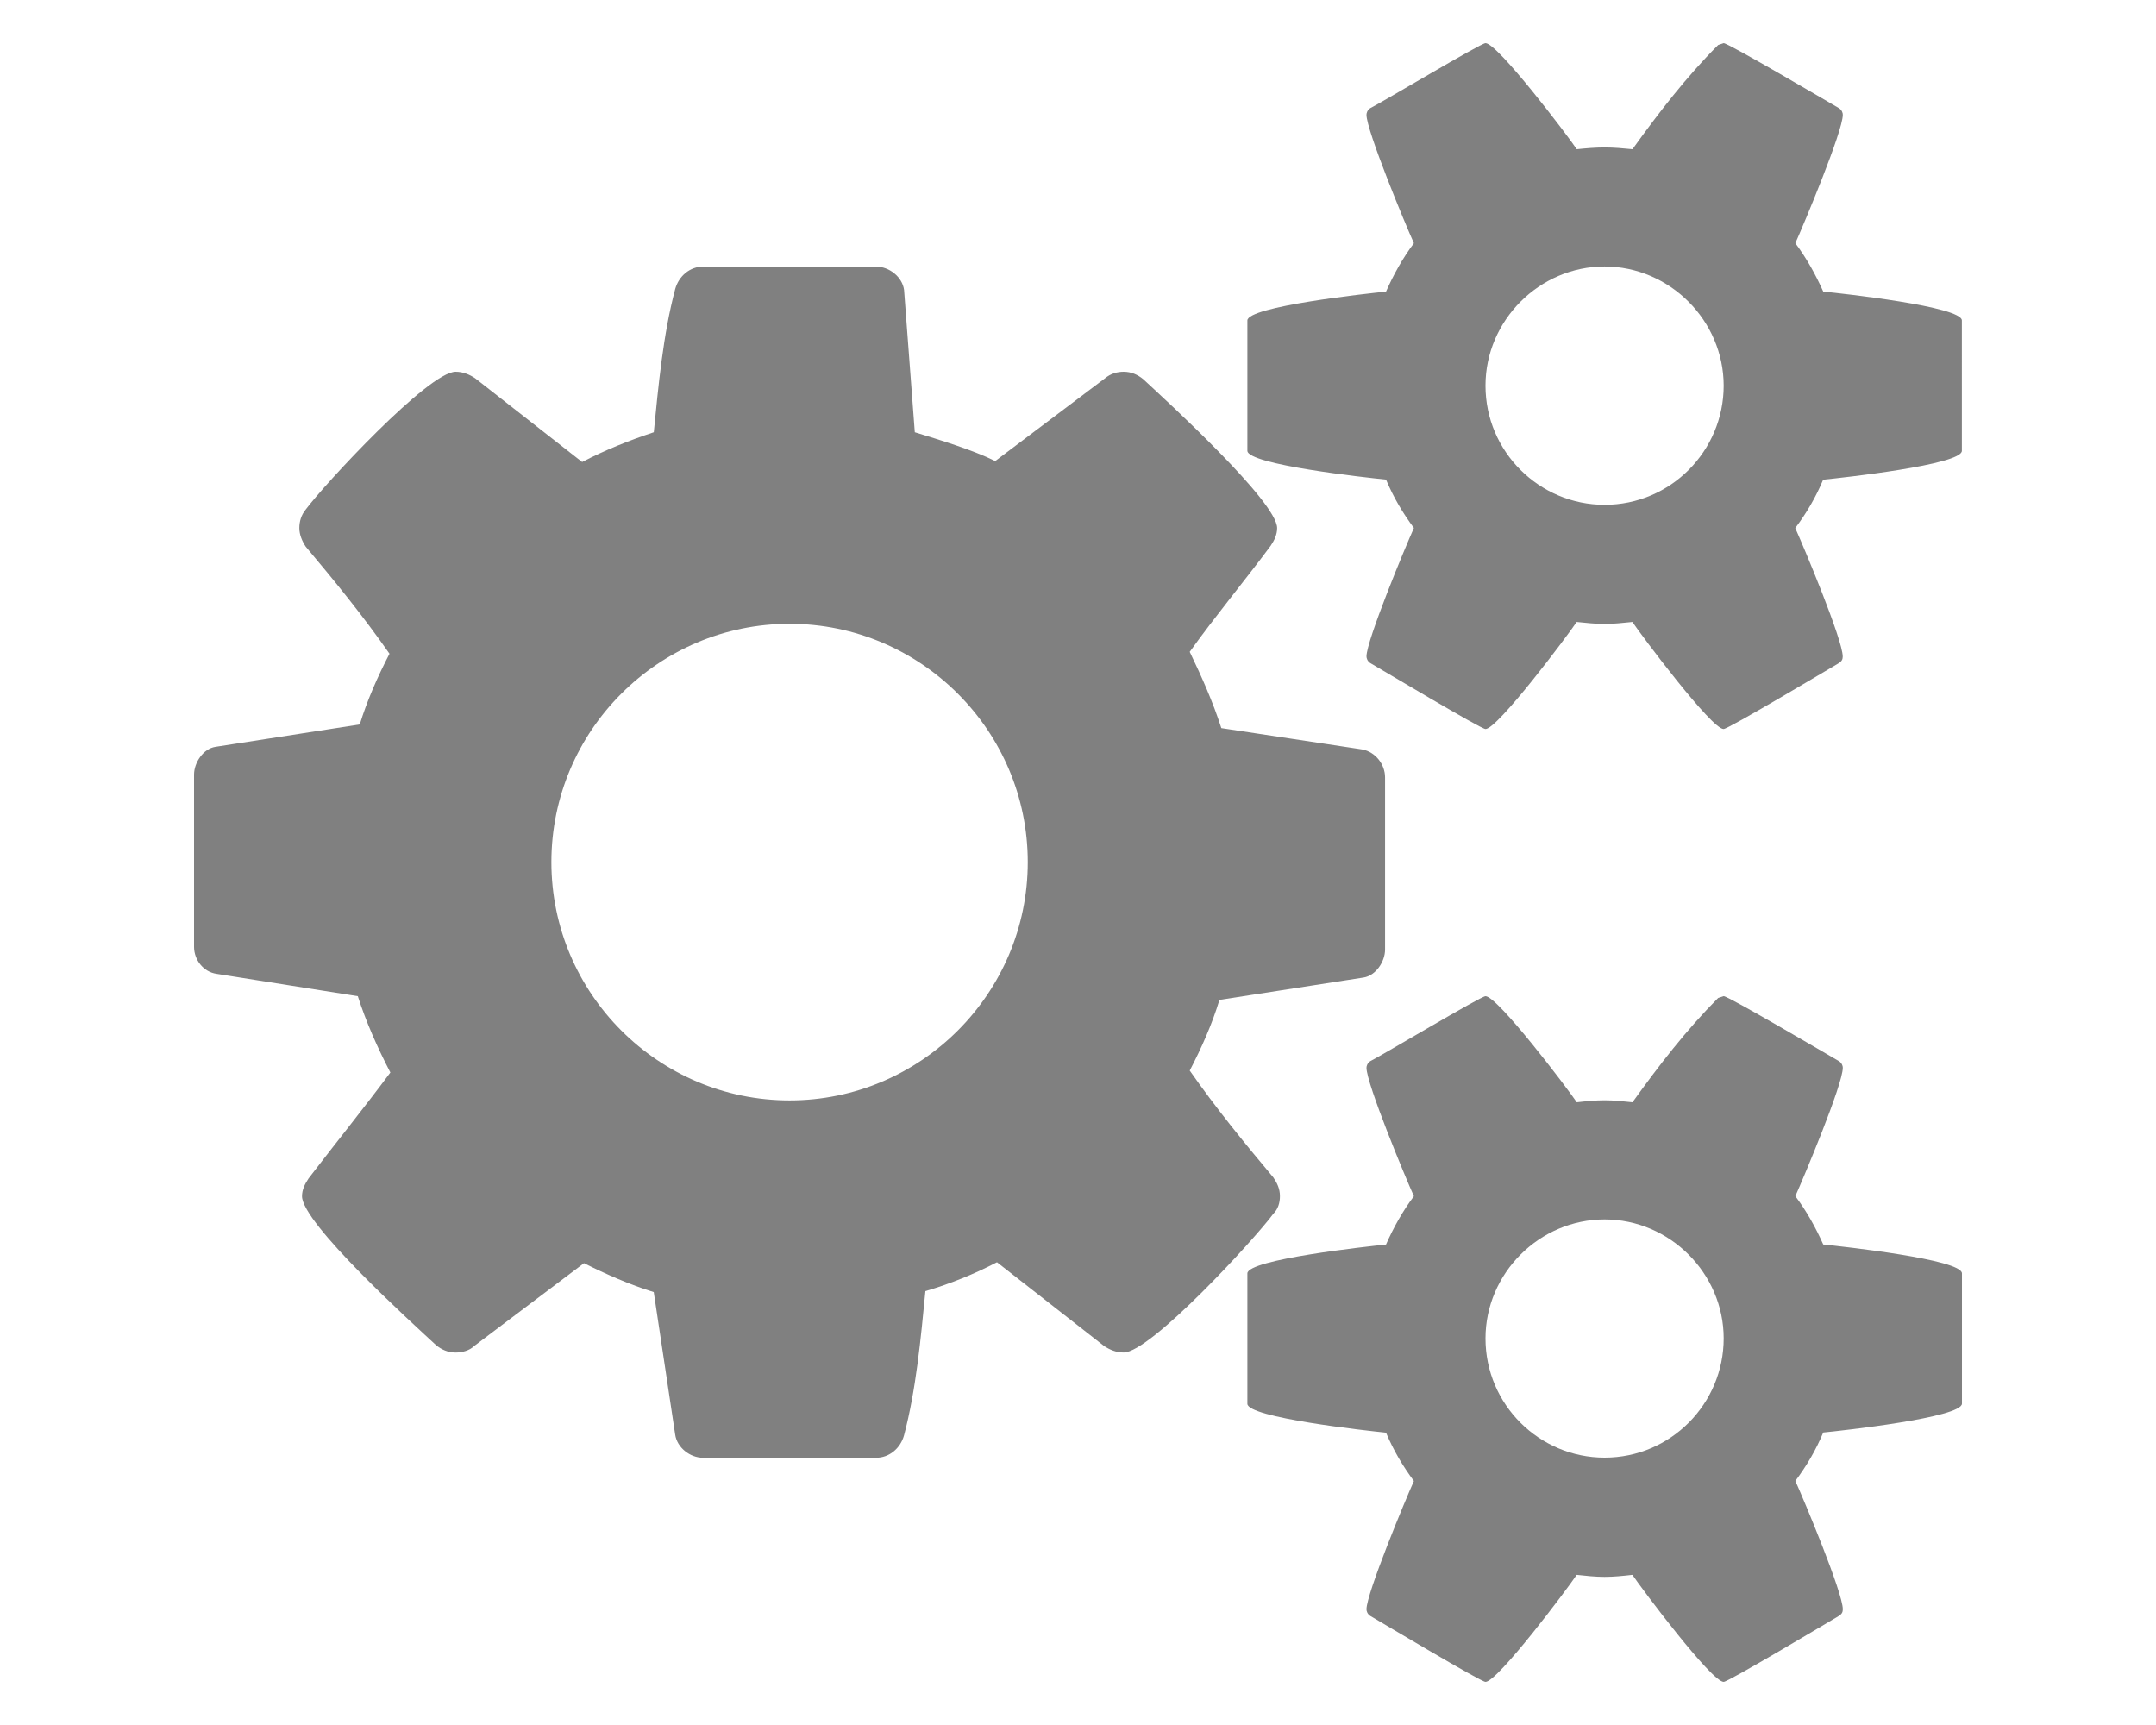
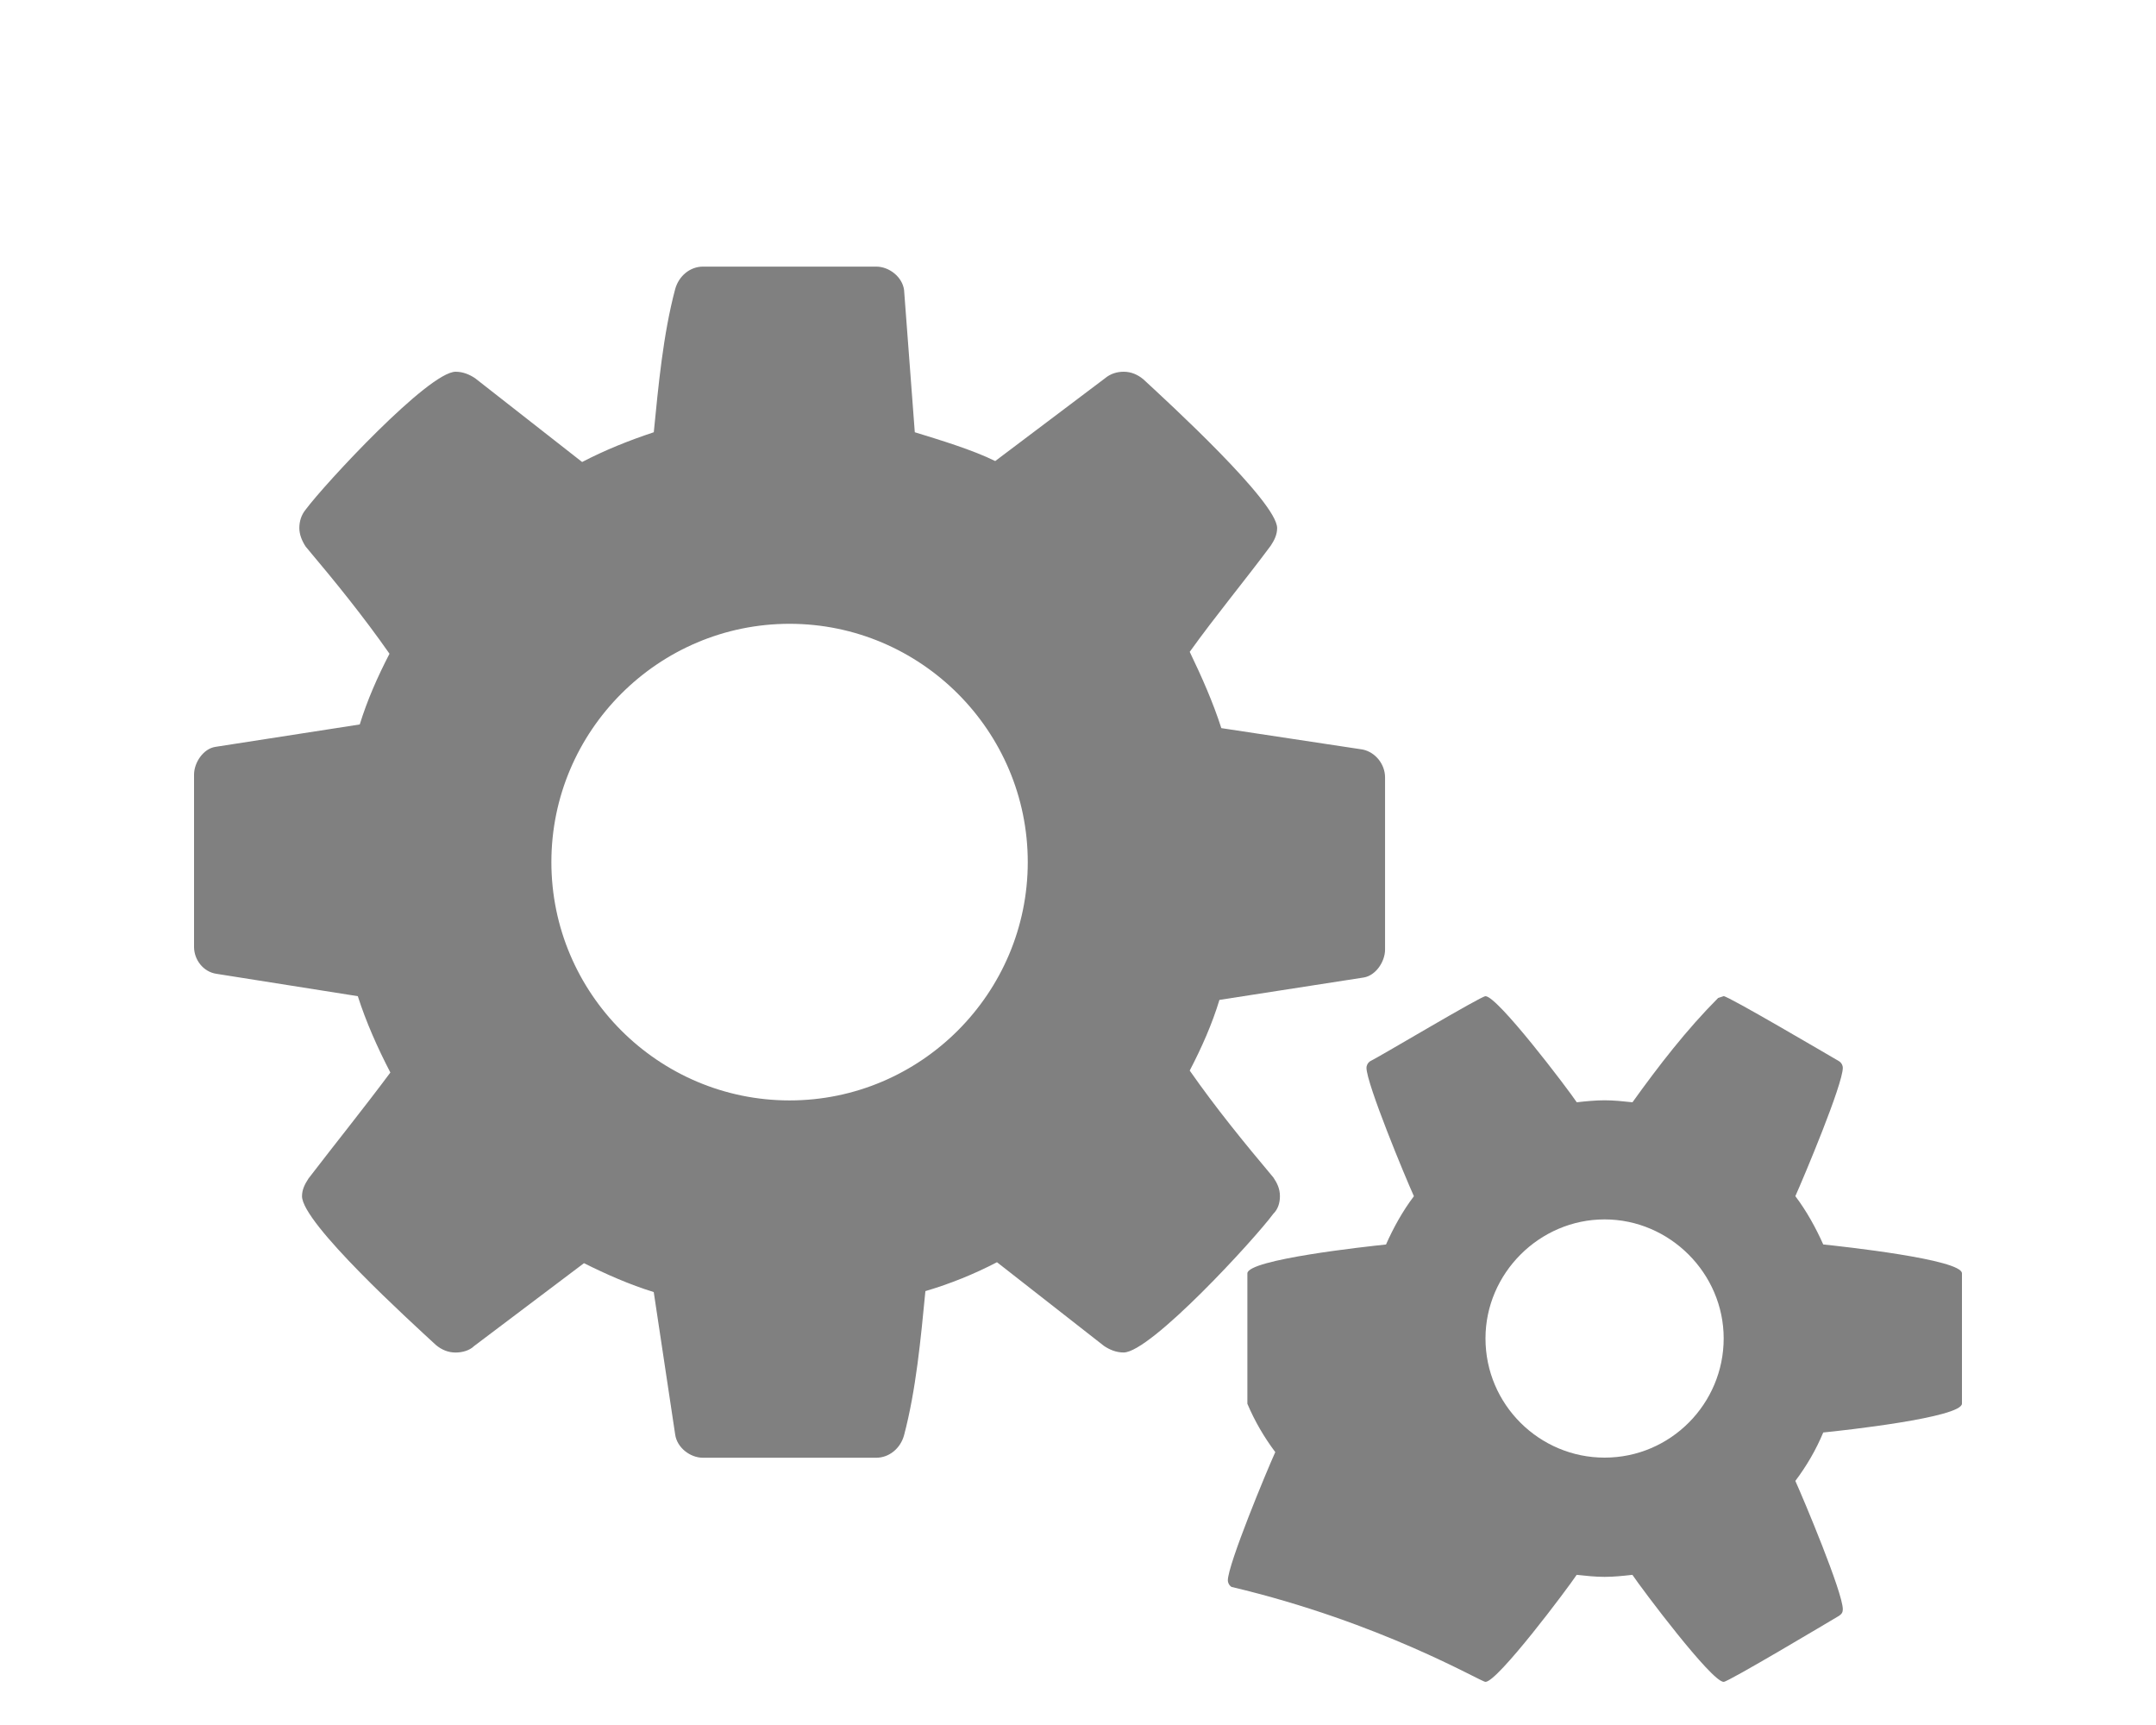
<svg xmlns="http://www.w3.org/2000/svg" version="1.1" baseProfile="tiny" id="Ebene_1" x="0px" y="0px" width="50px" height="40px" viewBox="0 0 50 40" xml:space="preserve">
-   <path fill="#808080" d="M42.283,6.761c-0.173-0.388-0.388-0.776-0.647-1.122c0.194-0.432,1.101-2.59,1.101-2.978  c0-0.043-0.021-0.108-0.087-0.152C42.393,2.36,40.081,1,39.974,1l-0.128,0.043c-0.733,0.734-1.382,1.575-1.987,2.417  c-0.215-0.021-0.432-0.041-0.646-0.041s-0.432,0.019-0.646,0.041C36.349,3.136,34.73,1,34.45,1c-0.107,0-2.415,1.381-2.676,1.51  c-0.063,0.044-0.084,0.108-0.084,0.152c0,0.366,0.903,2.546,1.1,2.977c-0.26,0.346-0.475,0.734-0.647,1.123  c-0.432,0.043-3.215,0.345-3.215,0.669v3.021c0,0.323,2.783,0.626,3.215,0.669c0.173,0.41,0.388,0.776,0.647,1.122  c-0.196,0.432-1.1,2.611-1.1,2.978c0,0.043,0.021,0.108,0.084,0.152c0.261,0.15,2.568,1.532,2.676,1.532  c0.28,0,1.898-2.159,2.115-2.483c0.215,0.021,0.432,0.046,0.646,0.046s0.432-0.025,0.646-0.046c0.218,0.324,1.835,2.483,2.115,2.483  c0.107,0.001,2.419-1.379,2.676-1.53c0.065-0.043,0.087-0.086,0.087-0.151c0-0.389-0.906-2.547-1.101-2.979  c0.26-0.345,0.475-0.711,0.647-1.122c0.432-0.043,3.217-0.345,3.217-0.669V7.431C45.5,7.107,42.715,6.804,42.283,6.761z   M39.974,8.944C39.974,8.943,39.974,8.943,39.974,8.944c-0.001,1.51-1.228,2.762-2.762,2.762c-1.511,0-2.762-1.231-2.762-2.764  c0-1.511,1.251-2.763,2.762-2.763C38.723,6.182,39.973,7.433,39.974,8.944c0-0.001,0-0.001,0-0.002V8.944z" />
-   <path fill="#808080" d="M42.283,28.857c-0.173-0.388-0.388-0.777-0.647-1.12c0.194-0.433,1.101-2.588,1.101-2.978  c0-0.042-0.021-0.107-0.087-0.151c-0.257-0.149-2.568-1.509-2.676-1.509l-0.128,0.042c-0.733,0.735-1.382,1.576-1.987,2.419  c-0.215-0.023-0.432-0.046-0.646-0.046s-0.432,0.022-0.646,0.046C36.349,25.236,34.73,23.1,34.45,23.1  c-0.107,0-2.415,1.38-2.676,1.509c-0.063,0.044-0.084,0.109-0.084,0.151c0,0.367,0.903,2.545,1.1,2.978  c-0.26,0.343-0.475,0.732-0.647,1.12c-0.432,0.045-3.215,0.346-3.215,0.67v3.023c0,0.322,2.783,0.626,3.215,0.67  c0.173,0.408,0.388,0.775,0.647,1.121c-0.196,0.432-1.1,2.608-1.1,2.975c0,0.044,0.021,0.107,0.084,0.151  C32.035,37.62,34.343,39,34.45,39c0.28,0,1.898-2.157,2.115-2.482c0.215,0.023,0.432,0.047,0.646,0.047s0.432-0.023,0.646-0.047  C38.076,36.843,39.693,39,39.974,39c0.107,0,2.419-1.38,2.676-1.532c0.065-0.044,0.087-0.086,0.087-0.151  c0-0.388-0.906-2.545-1.101-2.977c0.26-0.346,0.475-0.712,0.647-1.123c0.432-0.042,3.217-0.346,3.217-0.67v-3.02  C45.5,29.203,42.715,28.902,42.283,28.857z M37.212,33.8c-1.511,0-2.762-1.229-2.762-2.764c0-1.509,1.251-2.76,2.762-2.76  s2.762,1.251,2.762,2.76C39.974,32.547,38.746,33.8,37.212,33.8z" />
+   <path fill="#808080" d="M42.283,28.857c-0.173-0.388-0.388-0.777-0.647-1.12c0.194-0.433,1.101-2.588,1.101-2.978  c0-0.042-0.021-0.107-0.087-0.151c-0.257-0.149-2.568-1.509-2.676-1.509l-0.128,0.042c-0.733,0.735-1.382,1.576-1.987,2.419  c-0.215-0.023-0.432-0.046-0.646-0.046s-0.432,0.022-0.646,0.046C36.349,25.236,34.73,23.1,34.45,23.1  c-0.107,0-2.415,1.38-2.676,1.509c-0.063,0.044-0.084,0.109-0.084,0.151c0,0.367,0.903,2.545,1.1,2.978  c-0.26,0.343-0.475,0.732-0.647,1.12c-0.432,0.045-3.215,0.346-3.215,0.67v3.023c0.173,0.408,0.388,0.775,0.647,1.121c-0.196,0.432-1.1,2.608-1.1,2.975c0,0.044,0.021,0.107,0.084,0.151  C32.035,37.62,34.343,39,34.45,39c0.28,0,1.898-2.157,2.115-2.482c0.215,0.023,0.432,0.047,0.646,0.047s0.432-0.023,0.646-0.047  C38.076,36.843,39.693,39,39.974,39c0.107,0,2.419-1.38,2.676-1.532c0.065-0.044,0.087-0.086,0.087-0.151  c0-0.388-0.906-2.545-1.101-2.977c0.26-0.346,0.475-0.712,0.647-1.123c0.432-0.042,3.217-0.346,3.217-0.67v-3.02  C45.5,29.203,42.715,28.902,42.283,28.857z M37.212,33.8c-1.511,0-2.762-1.229-2.762-2.764c0-1.509,1.251-2.76,2.762-2.76  s2.762,1.251,2.762,2.76C39.974,32.547,38.746,33.8,37.212,33.8z" />
  <path fill="#808080" d="M29.683,27.737c0-0.173-0.065-0.304-0.152-0.433c-0.688-0.819-1.336-1.615-1.94-2.479  c0.28-0.539,0.519-1.078,0.689-1.639l3.344-0.519c0.28-0.044,0.497-0.366,0.497-0.648v-3.992c0-0.301-0.217-0.583-0.519-0.647  l-3.278-0.496c-0.194-0.604-0.453-1.186-0.733-1.769c0.604-0.842,1.252-1.619,1.877-2.459c0.087-0.13,0.15-0.26,0.15-0.411  c0-0.604-2.545-2.934-3.105-3.452c-0.131-0.108-0.282-0.173-0.453-0.173c-0.152,0-0.304,0.043-0.433,0.151l-2.547,1.92  c-0.518-0.258-1.305-0.496-1.865-0.668l-0.249-3.302c-0.043-0.303-0.346-0.539-0.647-0.539h-4.014c-0.303,0-0.561,0.216-0.646,0.518  c-0.282,1.058-0.39,2.245-0.497,3.323c-0.583,0.194-1.123,0.41-1.662,0.69l-2.481-1.942c-0.129-0.086-0.28-0.151-0.452-0.151  c-0.627,0-3.044,2.611-3.476,3.194c-0.107,0.129-0.149,0.281-0.149,0.431c0,0.151,0.063,0.303,0.149,0.432  c0.691,0.82,1.338,1.619,1.942,2.482c-0.28,0.54-0.517,1.08-0.69,1.64l-3.345,0.519C4.716,17.359,4.5,17.683,4.5,17.963v3.993  c0,0.301,0.216,0.581,0.519,0.625L8.298,23.1c0.194,0.603,0.453,1.187,0.755,1.77c-0.626,0.841-1.272,1.64-1.898,2.457  c-0.086,0.131-0.151,0.259-0.151,0.411c0,0.625,2.547,2.935,3.107,3.452c0.129,0.107,0.28,0.173,0.454,0.173  c0.15,0,0.323-0.044,0.431-0.151l2.547-1.921c0.519,0.259,1.058,0.497,1.618,0.67l0.497,3.303c0.042,0.302,0.344,0.539,0.646,0.539  h4.014c0.302,0,0.562-0.215,0.647-0.518c0.28-1.058,0.389-2.246,0.496-3.346c0.582-0.173,1.121-0.39,1.66-0.67l2.483,1.942  c0.129,0.086,0.28,0.151,0.454,0.151c0.626,0,3.042-2.633,3.472-3.217C29.64,28.038,29.683,27.889,29.683,27.737z M18.311,25.517  c-3.043,0-5.524-2.482-5.524-5.526s2.481-5.526,5.524-5.526s5.524,2.483,5.524,5.526S21.354,25.517,18.311,25.517z" />
</svg>